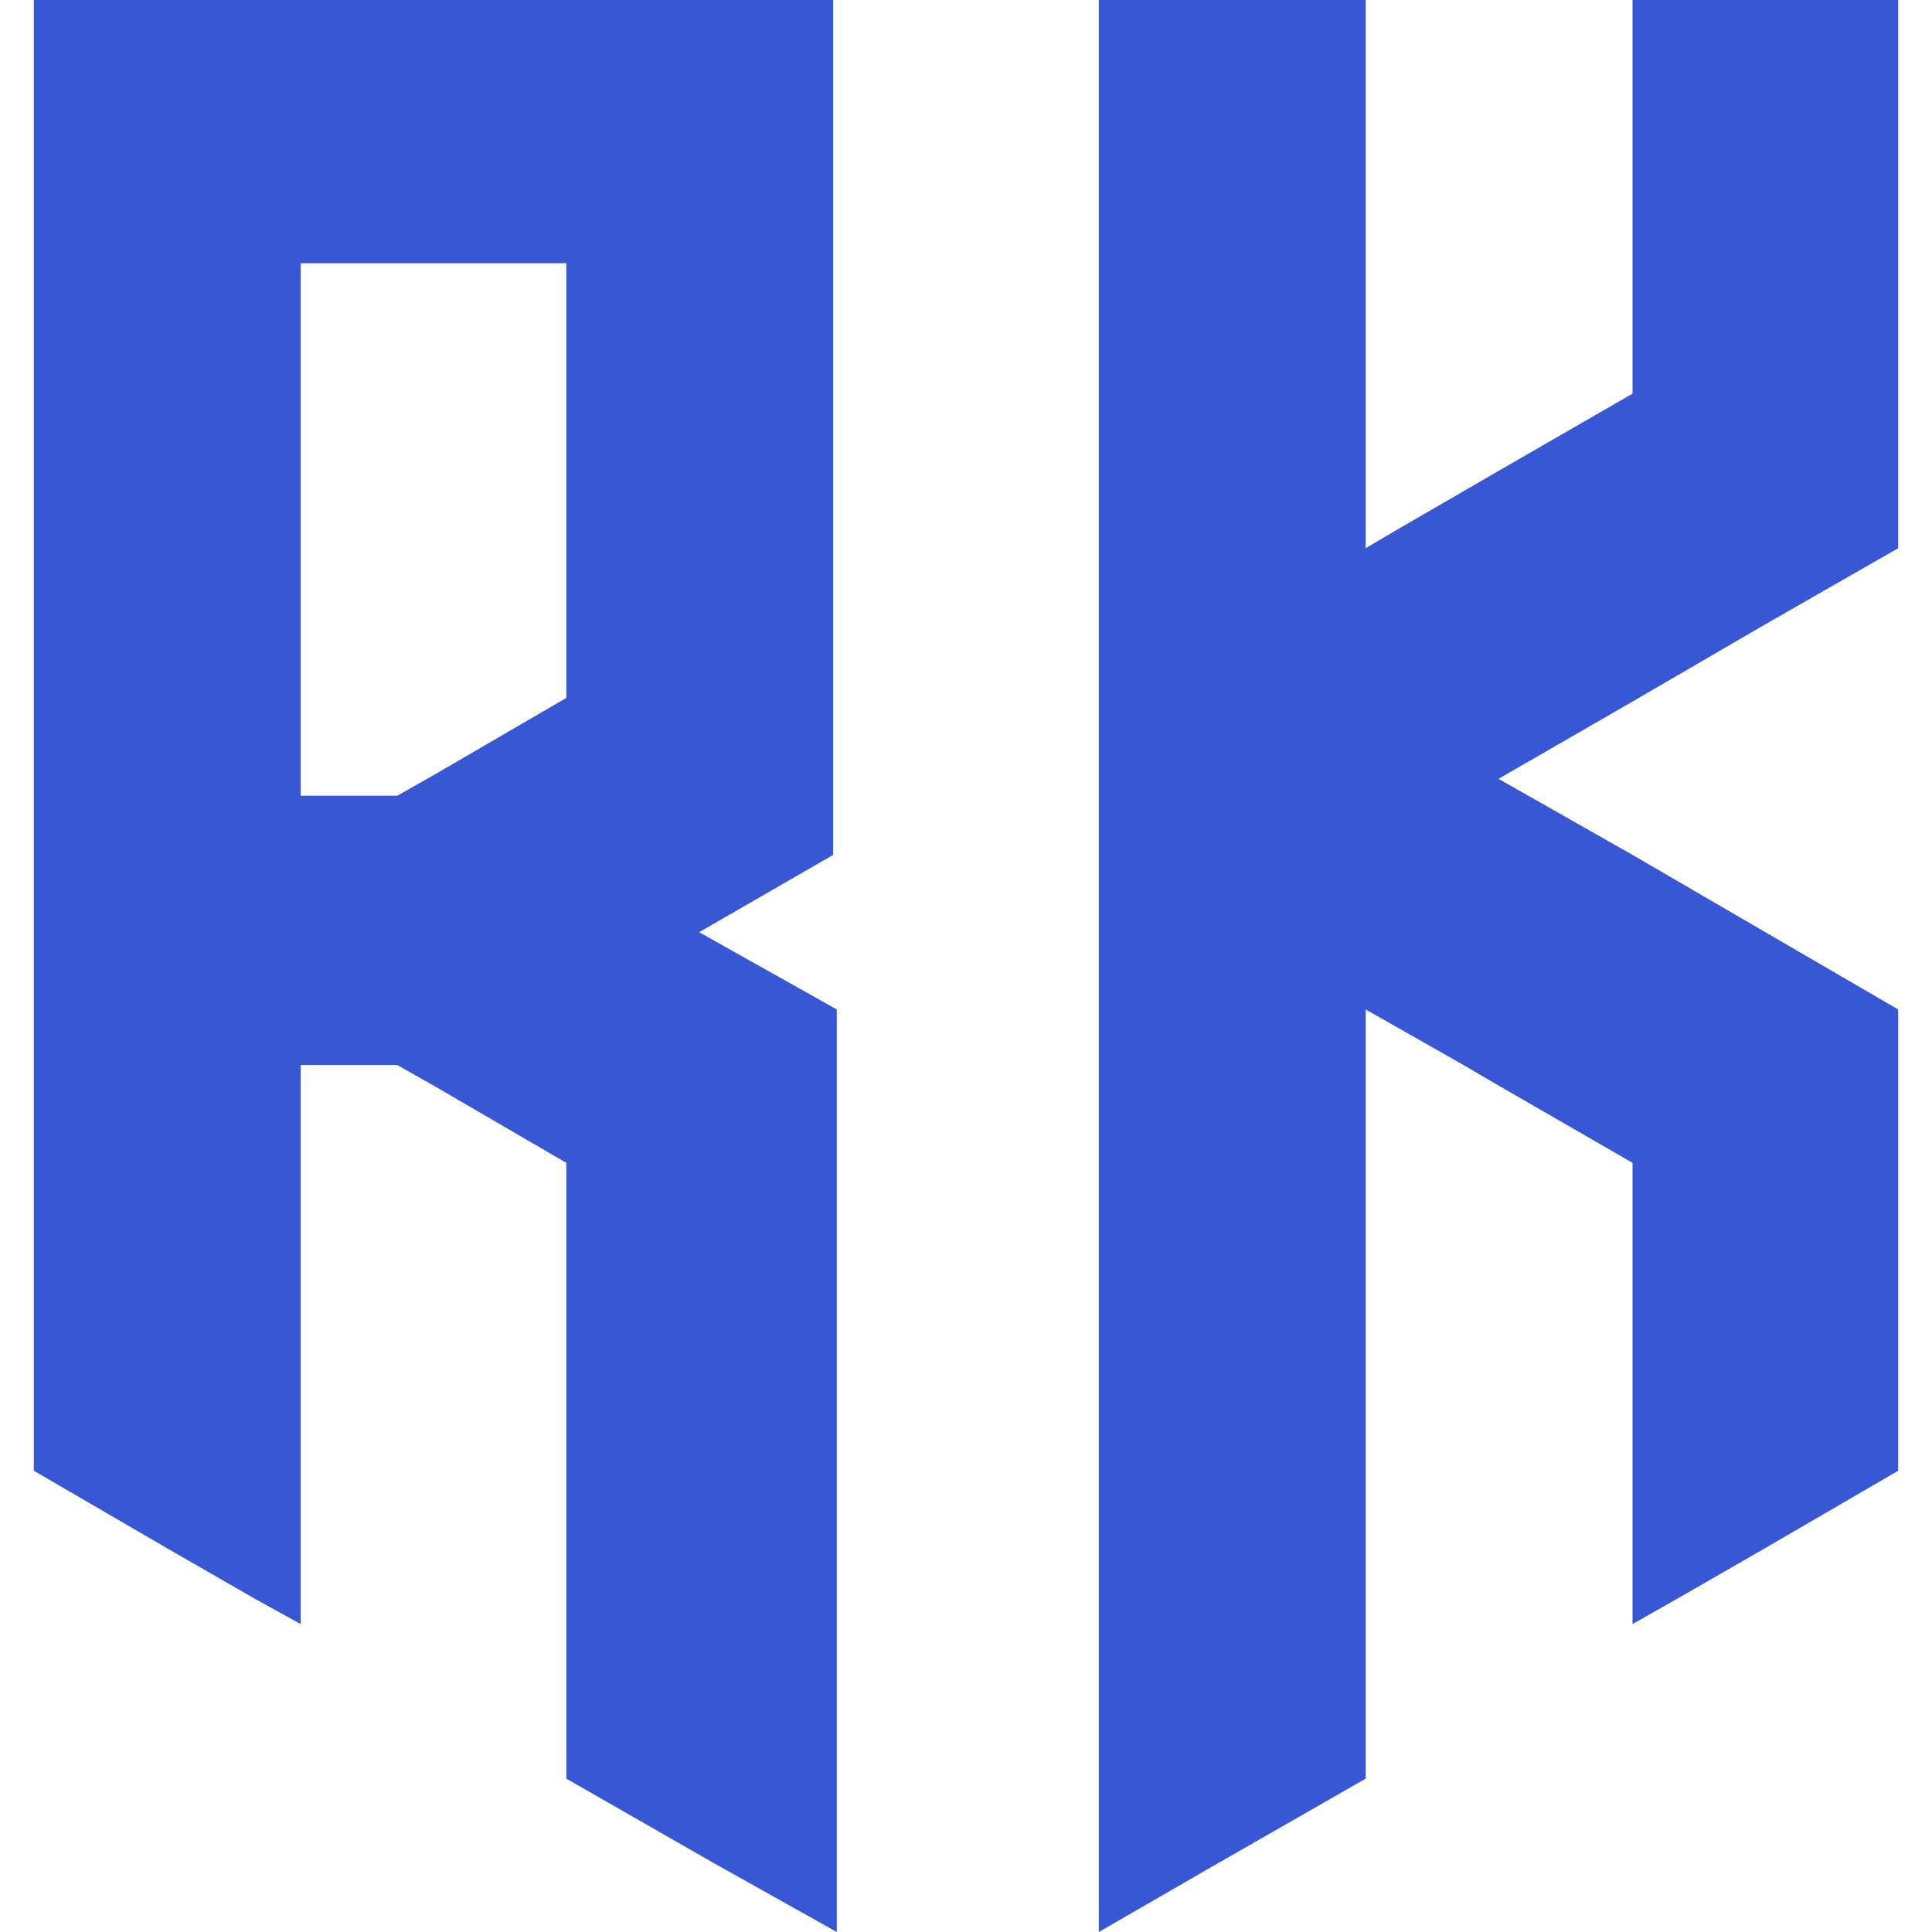
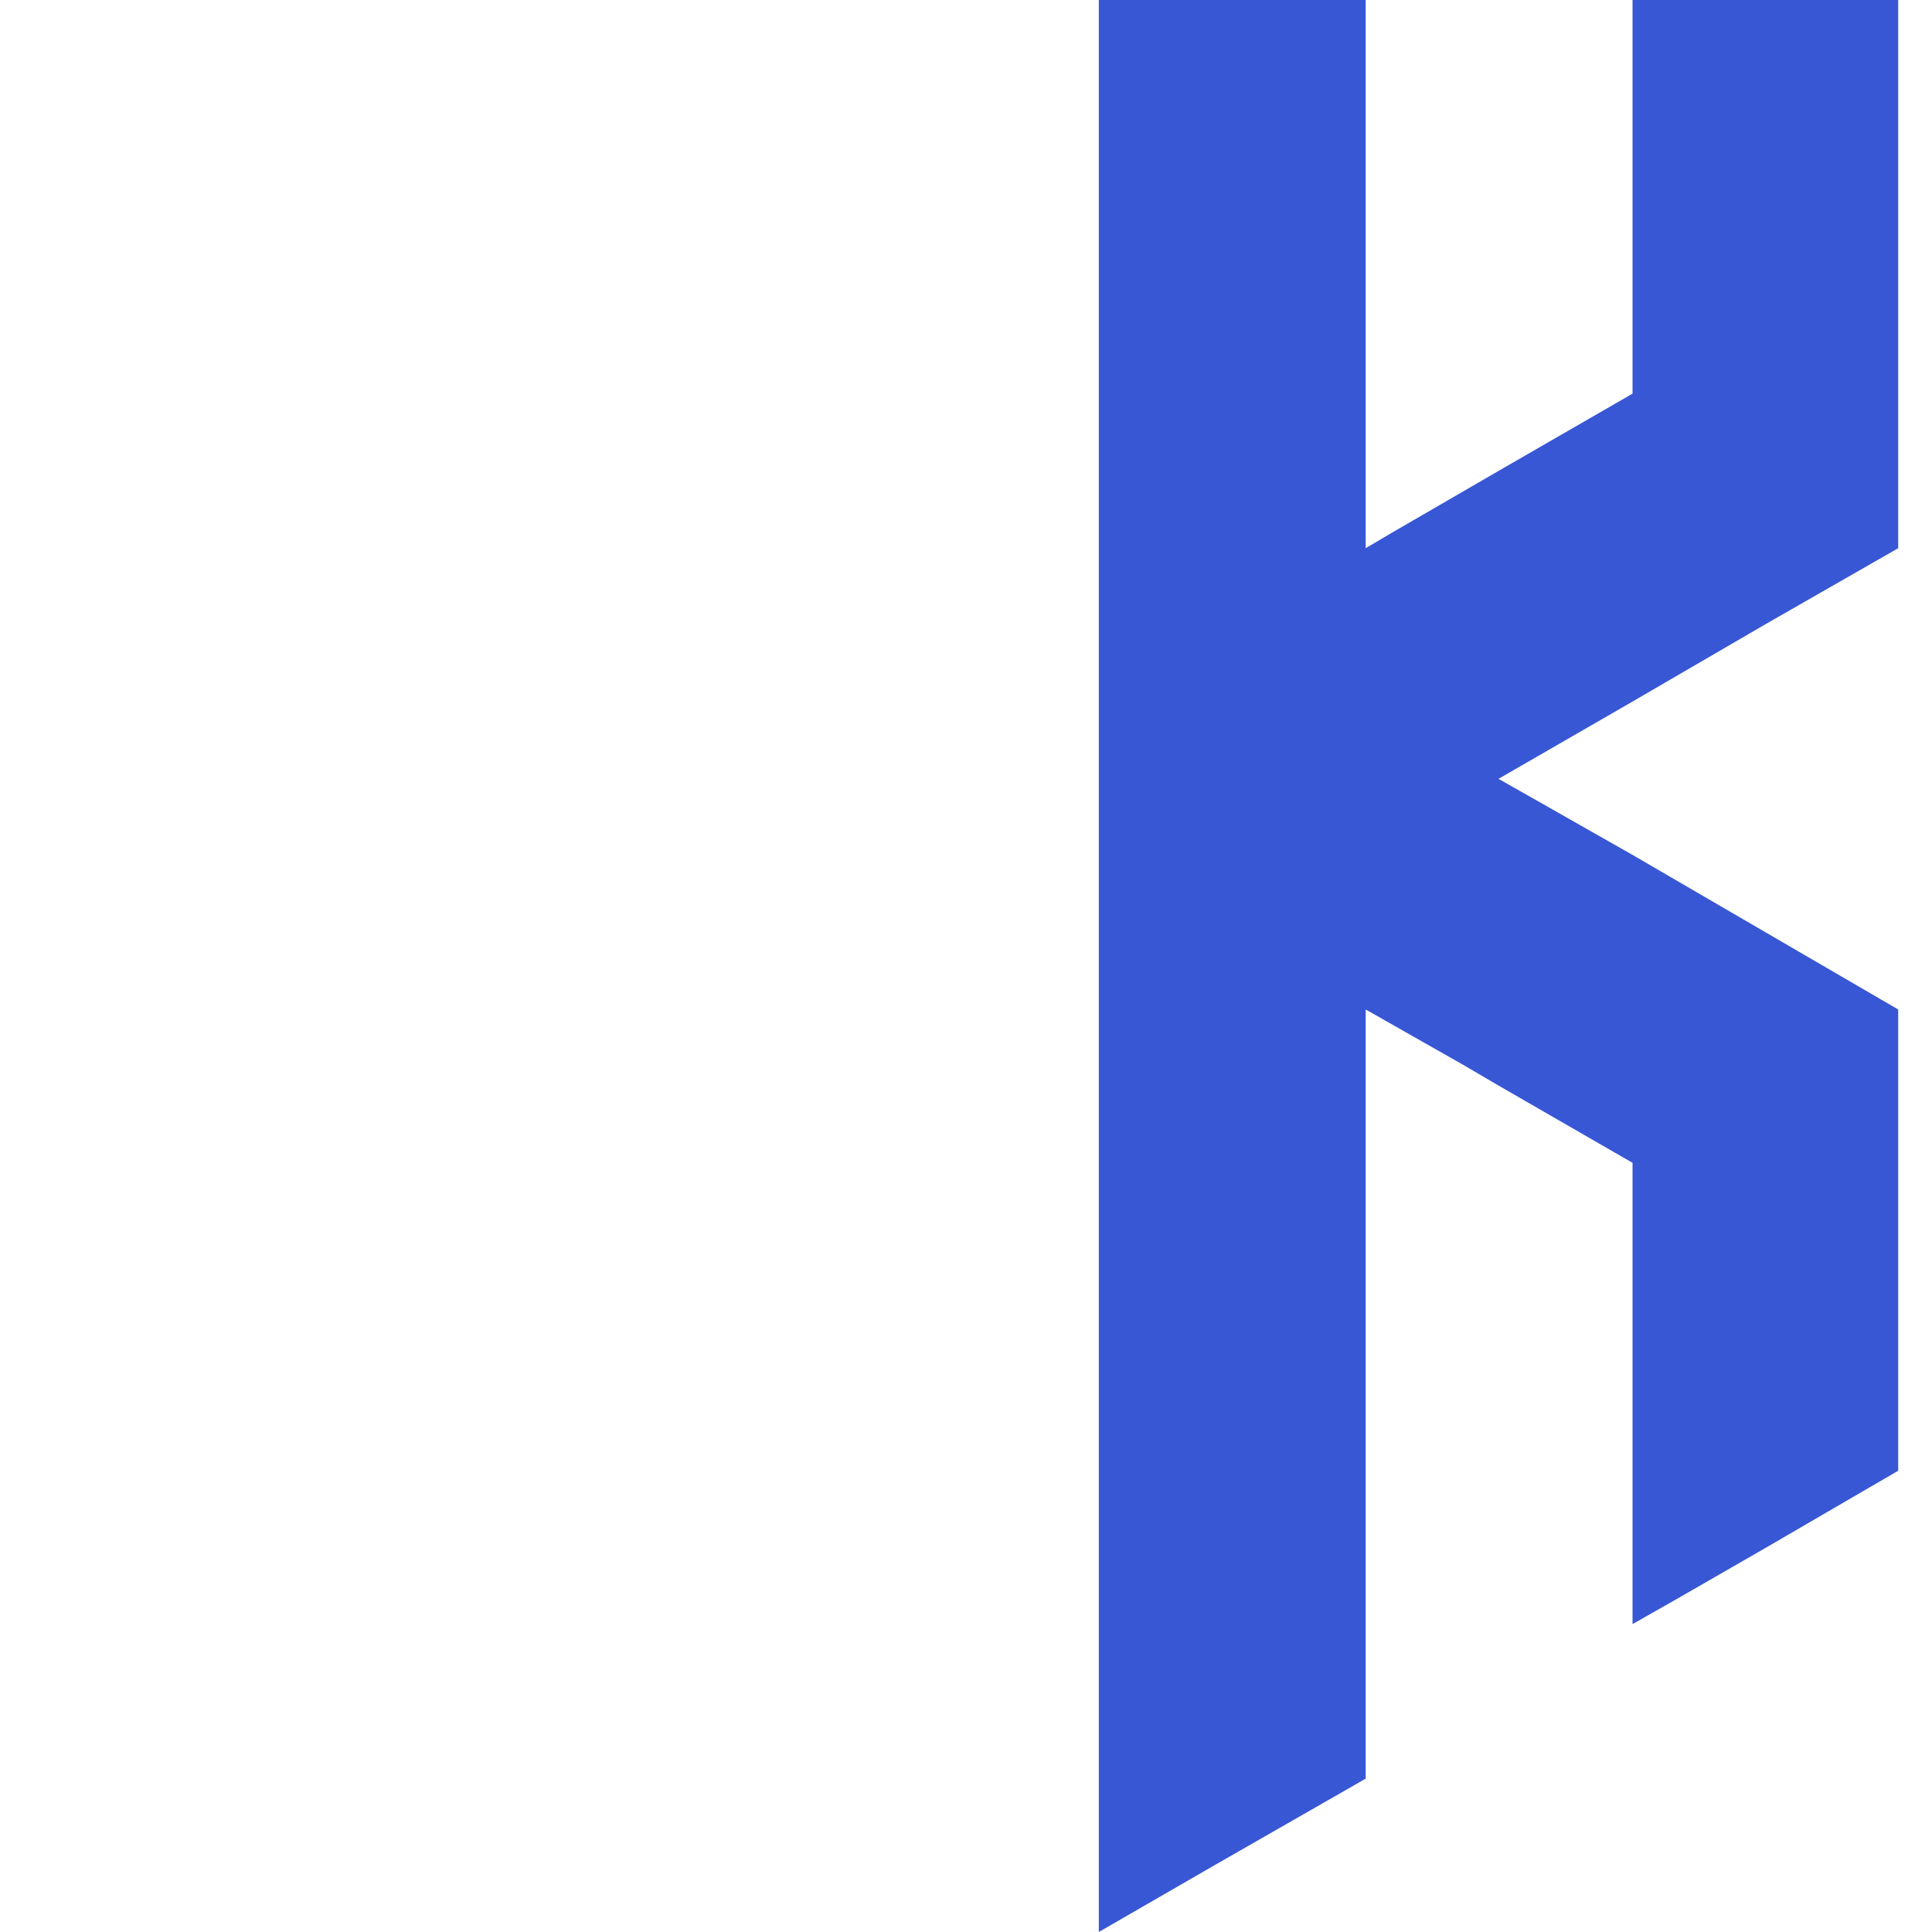
<svg xmlns="http://www.w3.org/2000/svg" id="Layer_1" data-name="Layer 1" viewBox="0 0 16 16">
  <defs>
    <style>.cls-1{fill:#3857d4;}</style>
  </defs>
  <title>RK f</title>
-   <path class="cls-1" d="M.28,12.18l1.1.64.73.42.38.21V8.82h.8l.3.17,1.1.64v5.1l1.1.63.14.08,1,.56V8.36L5.79,7.72,6.9,7.08V0H.28Zm2.21-10h2.2v3.6l-1.1.64-.3.17h-.8Z" />
  <polygon class="cls-1" points="14.62 5.17 15.72 4.54 15.72 0 13.52 0 13.52 3.26 12.41 3.9 11.53 4.41 11.31 4.54 11.31 0 9.1 0 9.1 16 10.07 15.44 10.21 15.36 11.31 14.73 11.31 8.36 12.12 8.82 12.41 8.99 13.52 9.63 13.52 13.45 13.89 13.24 14.62 12.82 15.72 12.18 15.72 8.36 14.62 7.72 13.52 7.08 12.71 6.62 12.41 6.45 13.52 5.81 14.62 5.17" />
</svg>